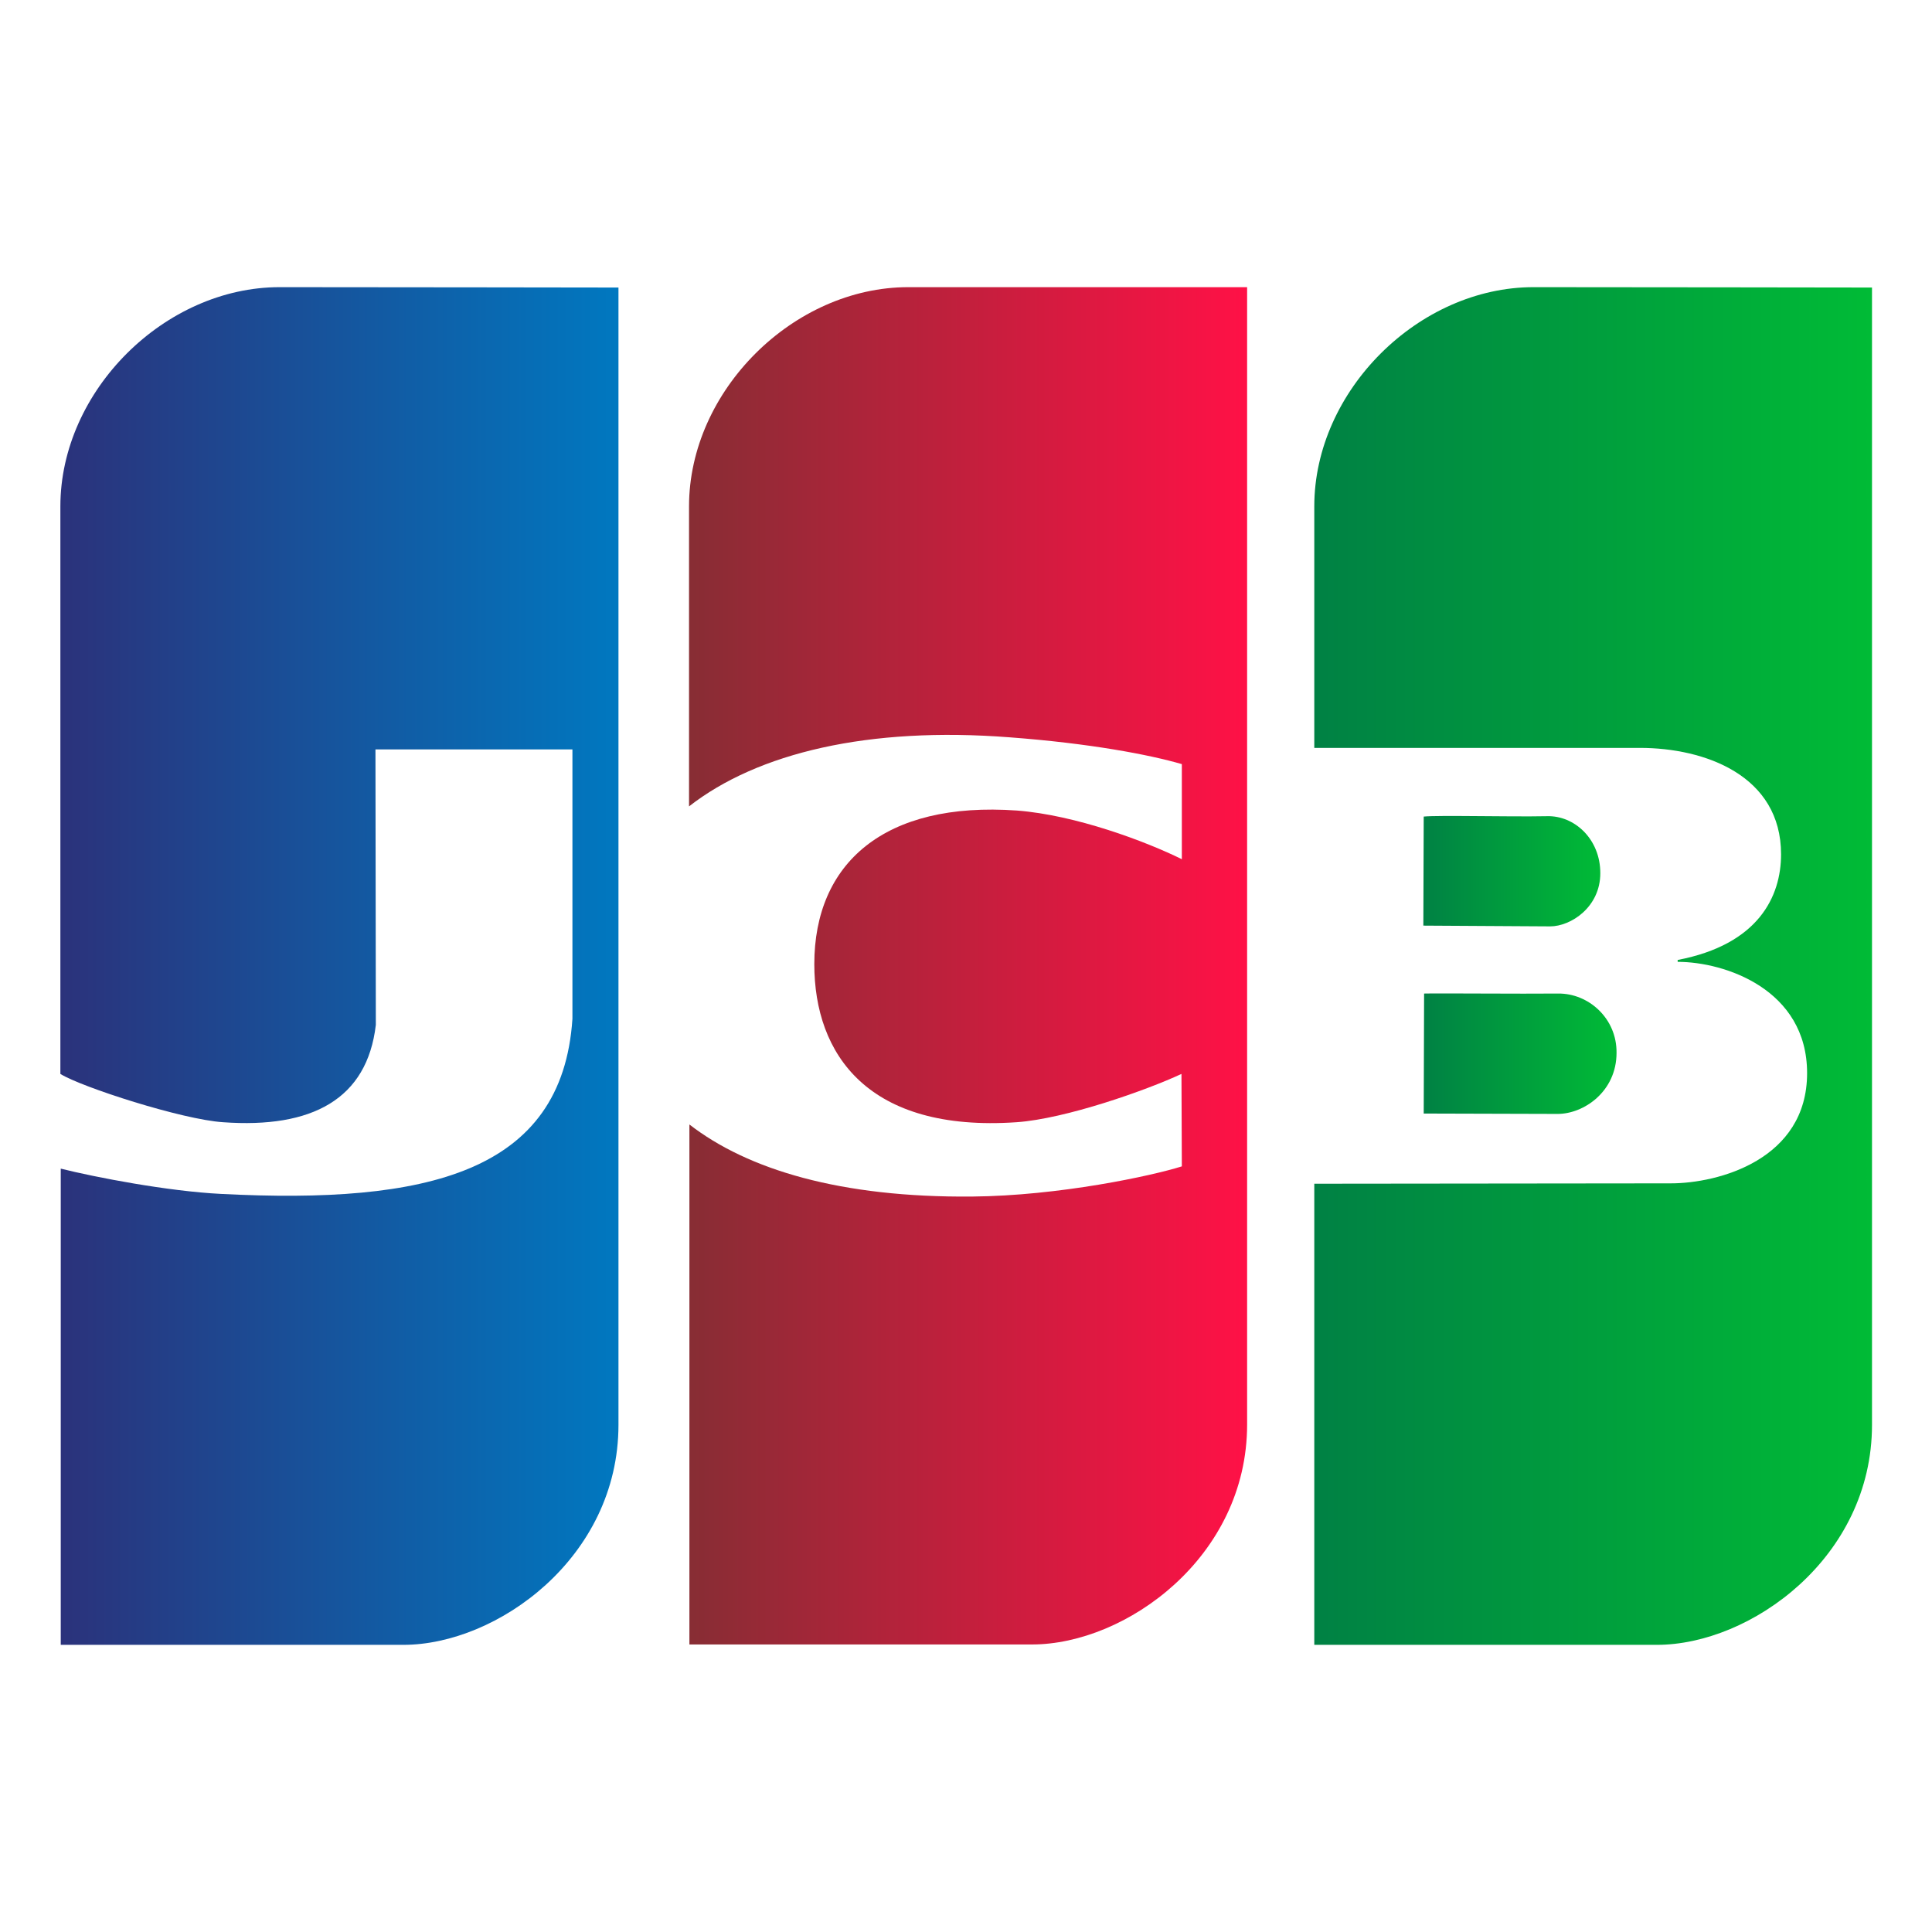
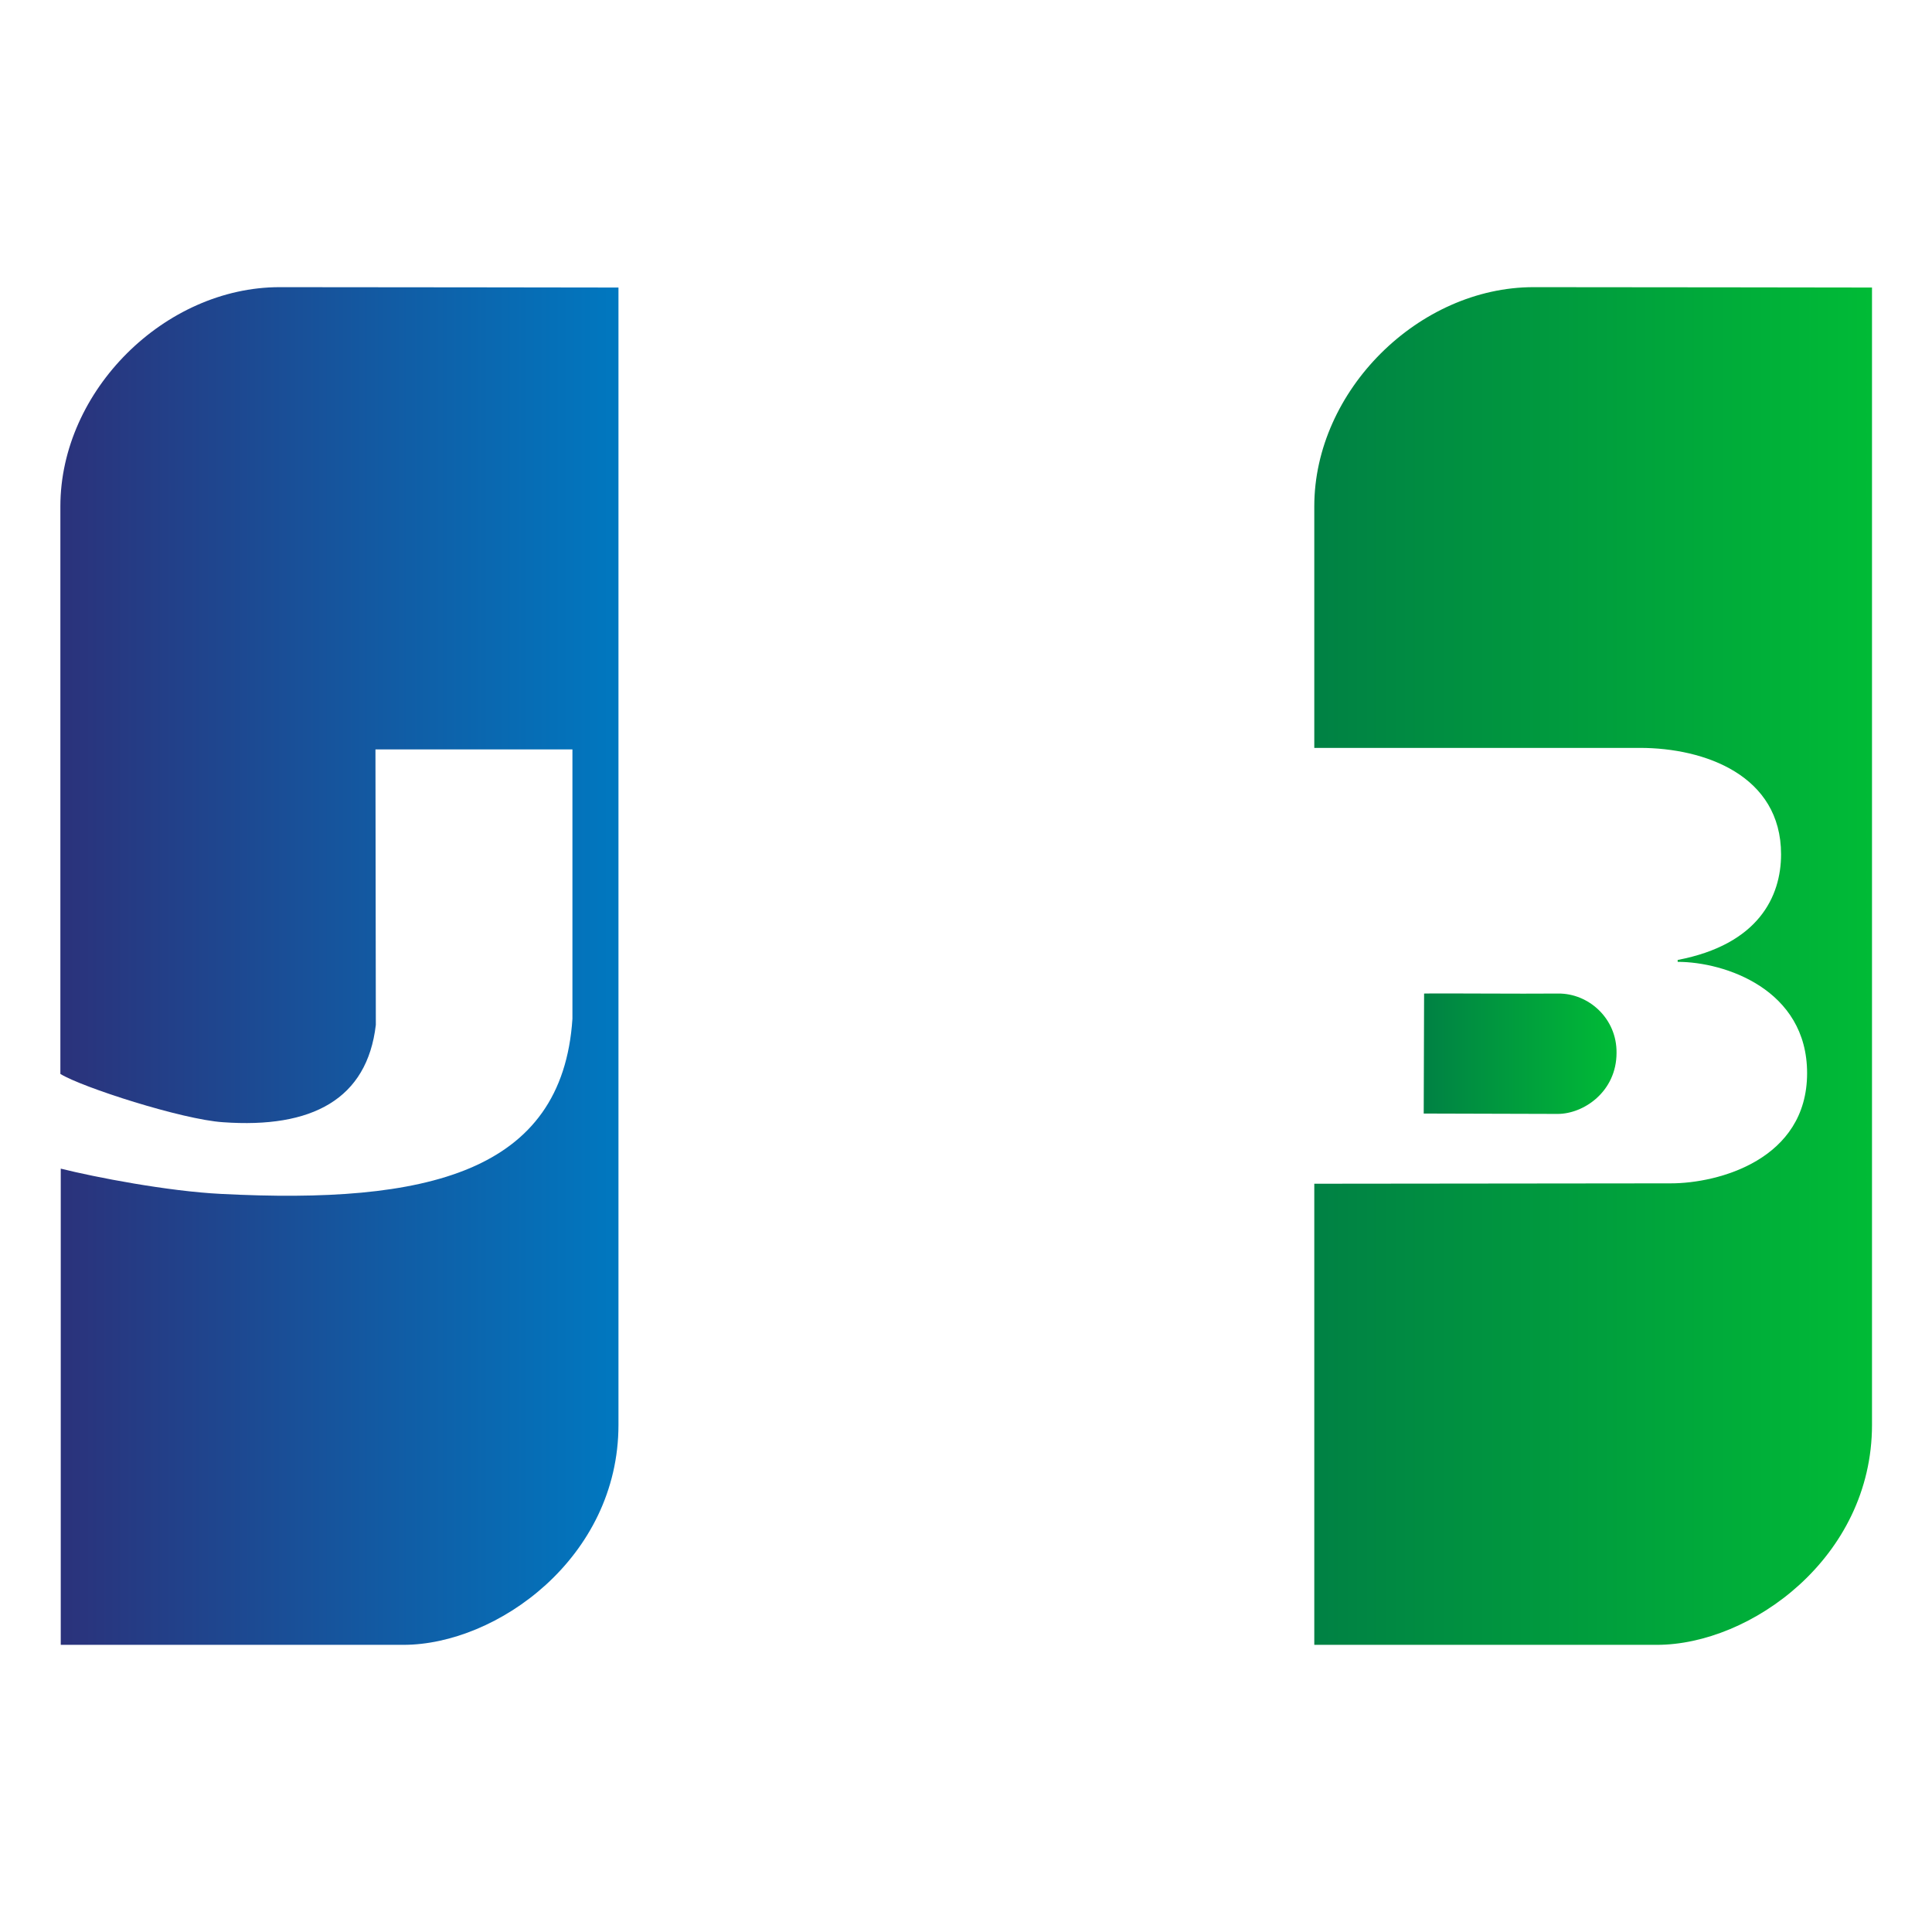
<svg xmlns="http://www.w3.org/2000/svg" id="Capa_1" x="0px" y="0px" viewBox="0 0 512 512" style="enable-background:new 0 0 512 512;" xml:space="preserve">
  <style type="text/css">	.st0{fill:url(#SVGID_1_);}	.st1{fill:url(#SVGID_2_);}	.st2{fill:url(#SVGID_3_);}	.st3{fill:url(#SVGID_4_);}	.st4{fill:url(#SVGID_5_);}</style>
  <g>
    <linearGradient id="SVGID_1_" gradientUnits="userSpaceOnUse" x1="15.905" y1="258.084" x2="163.668" y2="258.084" gradientTransform="matrix(1 0 0 -1 4.130816e-02 514.129)">
      <stop offset="0" style="stop-color:#2B327B" />
      <stop offset="1" style="stop-color:#0078C0" />
    </linearGradient>
    <path class="st0" d="M74.1,76.1c-30.4,0-58.1,27.4-58.1,58.1c0,16.9,0,83.8,0,150.4c5.6,3.5,32.3,12.1,43.1,12.8  c23.6,1.7,38.2-6.1,40.5-25.8l-0.1-73h52.2V270c-2.7,40.8-38.6,49.2-93.1,46.4c-14.1-0.7-33.3-4.4-42.5-6.7c0,66.6,0,126.2,0,126.2  s68.1,0,90.8,0c24.8,0,57-23.1,57-58.3c0-59.1,0-301.4,0-301.4S97.3,76.1,74.1,76.1z" />
    <linearGradient id="SVGID_2_" gradientUnits="userSpaceOnUse" x1="182.421" y1="258.084" x2="330.184" y2="258.084" gradientTransform="matrix(1 0 0 -1 4.130816e-02 514.129)">
      <stop offset="0" style="stop-color:#872D34" />
      <stop offset="1" style="stop-color:#FF1146" />
    </linearGradient>
-     <path class="st1" d="M240.7,76.1c-30.4,0-58.1,27.4-58.1,58.1c0,10.7,0,41.5,0,79.5c18.2-14.2,47.6-21.2,85-18.3  c21.3,1.6,37,4.6,45.6,7.1v25.2c-9.5-4.7-28.1-11.7-43.7-12.9c-35.2-2.5-53.7,14-53.7,40.7c0,24,14.3,44.6,53.6,41.9  c13-0.9,34.5-8.5,43.7-12.8l0.1,24.5c-7.9,2.5-32.5,7.8-55.6,8c-34.8,0.3-59.4-7.1-74.9-19.1c0,71.1,0,137.8,0,137.8s68.1,0,90.8,0  c24.8,0,57-23.1,57-58.3c0-59.1,0-301.4,0-301.4S263.8,76.1,240.7,76.1z" />
    <linearGradient id="SVGID_3_" gradientUnits="userSpaceOnUse" x1="377.213" y1="234.846" x2="428.352" y2="234.846" gradientTransform="matrix(1 0 0 -1 4.130816e-02 514.129)">
      <stop offset="0" style="stop-color:#008144" />
      <stop offset="1" style="stop-color:#00BB36" />
    </linearGradient>
    <path class="st2" d="M412.9,263.3c-9.9,0.1-31.6-0.1-35.5,0l-0.1,31.8l35.5,0.1c6.9,0,15.6-5.9,15.6-16.2  C428.5,269.9,421,263.2,412.9,263.3z" />
    <linearGradient id="SVGID_4_" gradientUnits="userSpaceOnUse" x1="377.036" y1="283.152" x2="424.037" y2="283.152" gradientTransform="matrix(1 0 0 -1 4.130816e-02 514.129)">
      <stop offset="0" style="stop-color:#008144" />
      <stop offset="1" style="stop-color:#00BB36" />
    </linearGradient>
-     <path class="st3" d="M424.1,231.4c0-9.1-6.9-15.3-14.1-15.1c-10.2,0.2-28.7-0.3-32.7,0.1l-0.1,28.9l33.6,0.2  C416.3,245.5,424.1,240.4,424.1,231.4z" />
    <linearGradient id="SVGID_5_" gradientUnits="userSpaceOnUse" x1="348.162" y1="258.085" x2="495.925" y2="258.085" gradientTransform="matrix(1 0 0 -1 4.130816e-02 514.129)">
      <stop offset="0" style="stop-color:#008144" />
      <stop offset="1" style="stop-color:#00BB36" />
    </linearGradient>
    <path class="st4" d="M406.4,76.1c-30.4,0-58.1,27.4-58.1,58.1c0,9.2,0,33.2,0,64h86.3c17.2,0,37.4,7.3,37.4,28.2  c0,11.2-6,23.9-27.4,28v0.5c12.5,0,34.3,7.3,34.3,29.5c0,22.9-23.5,29.2-36.1,29.2l-94.5,0.1c0,64.9,0,122.2,0,122.2s68.1,0,90.8,0  c24.8,0,57-23.1,57-58.3c0-59.1,0-301.4,0-301.4S429.6,76.1,406.4,76.1z" />
  </g>
</svg>